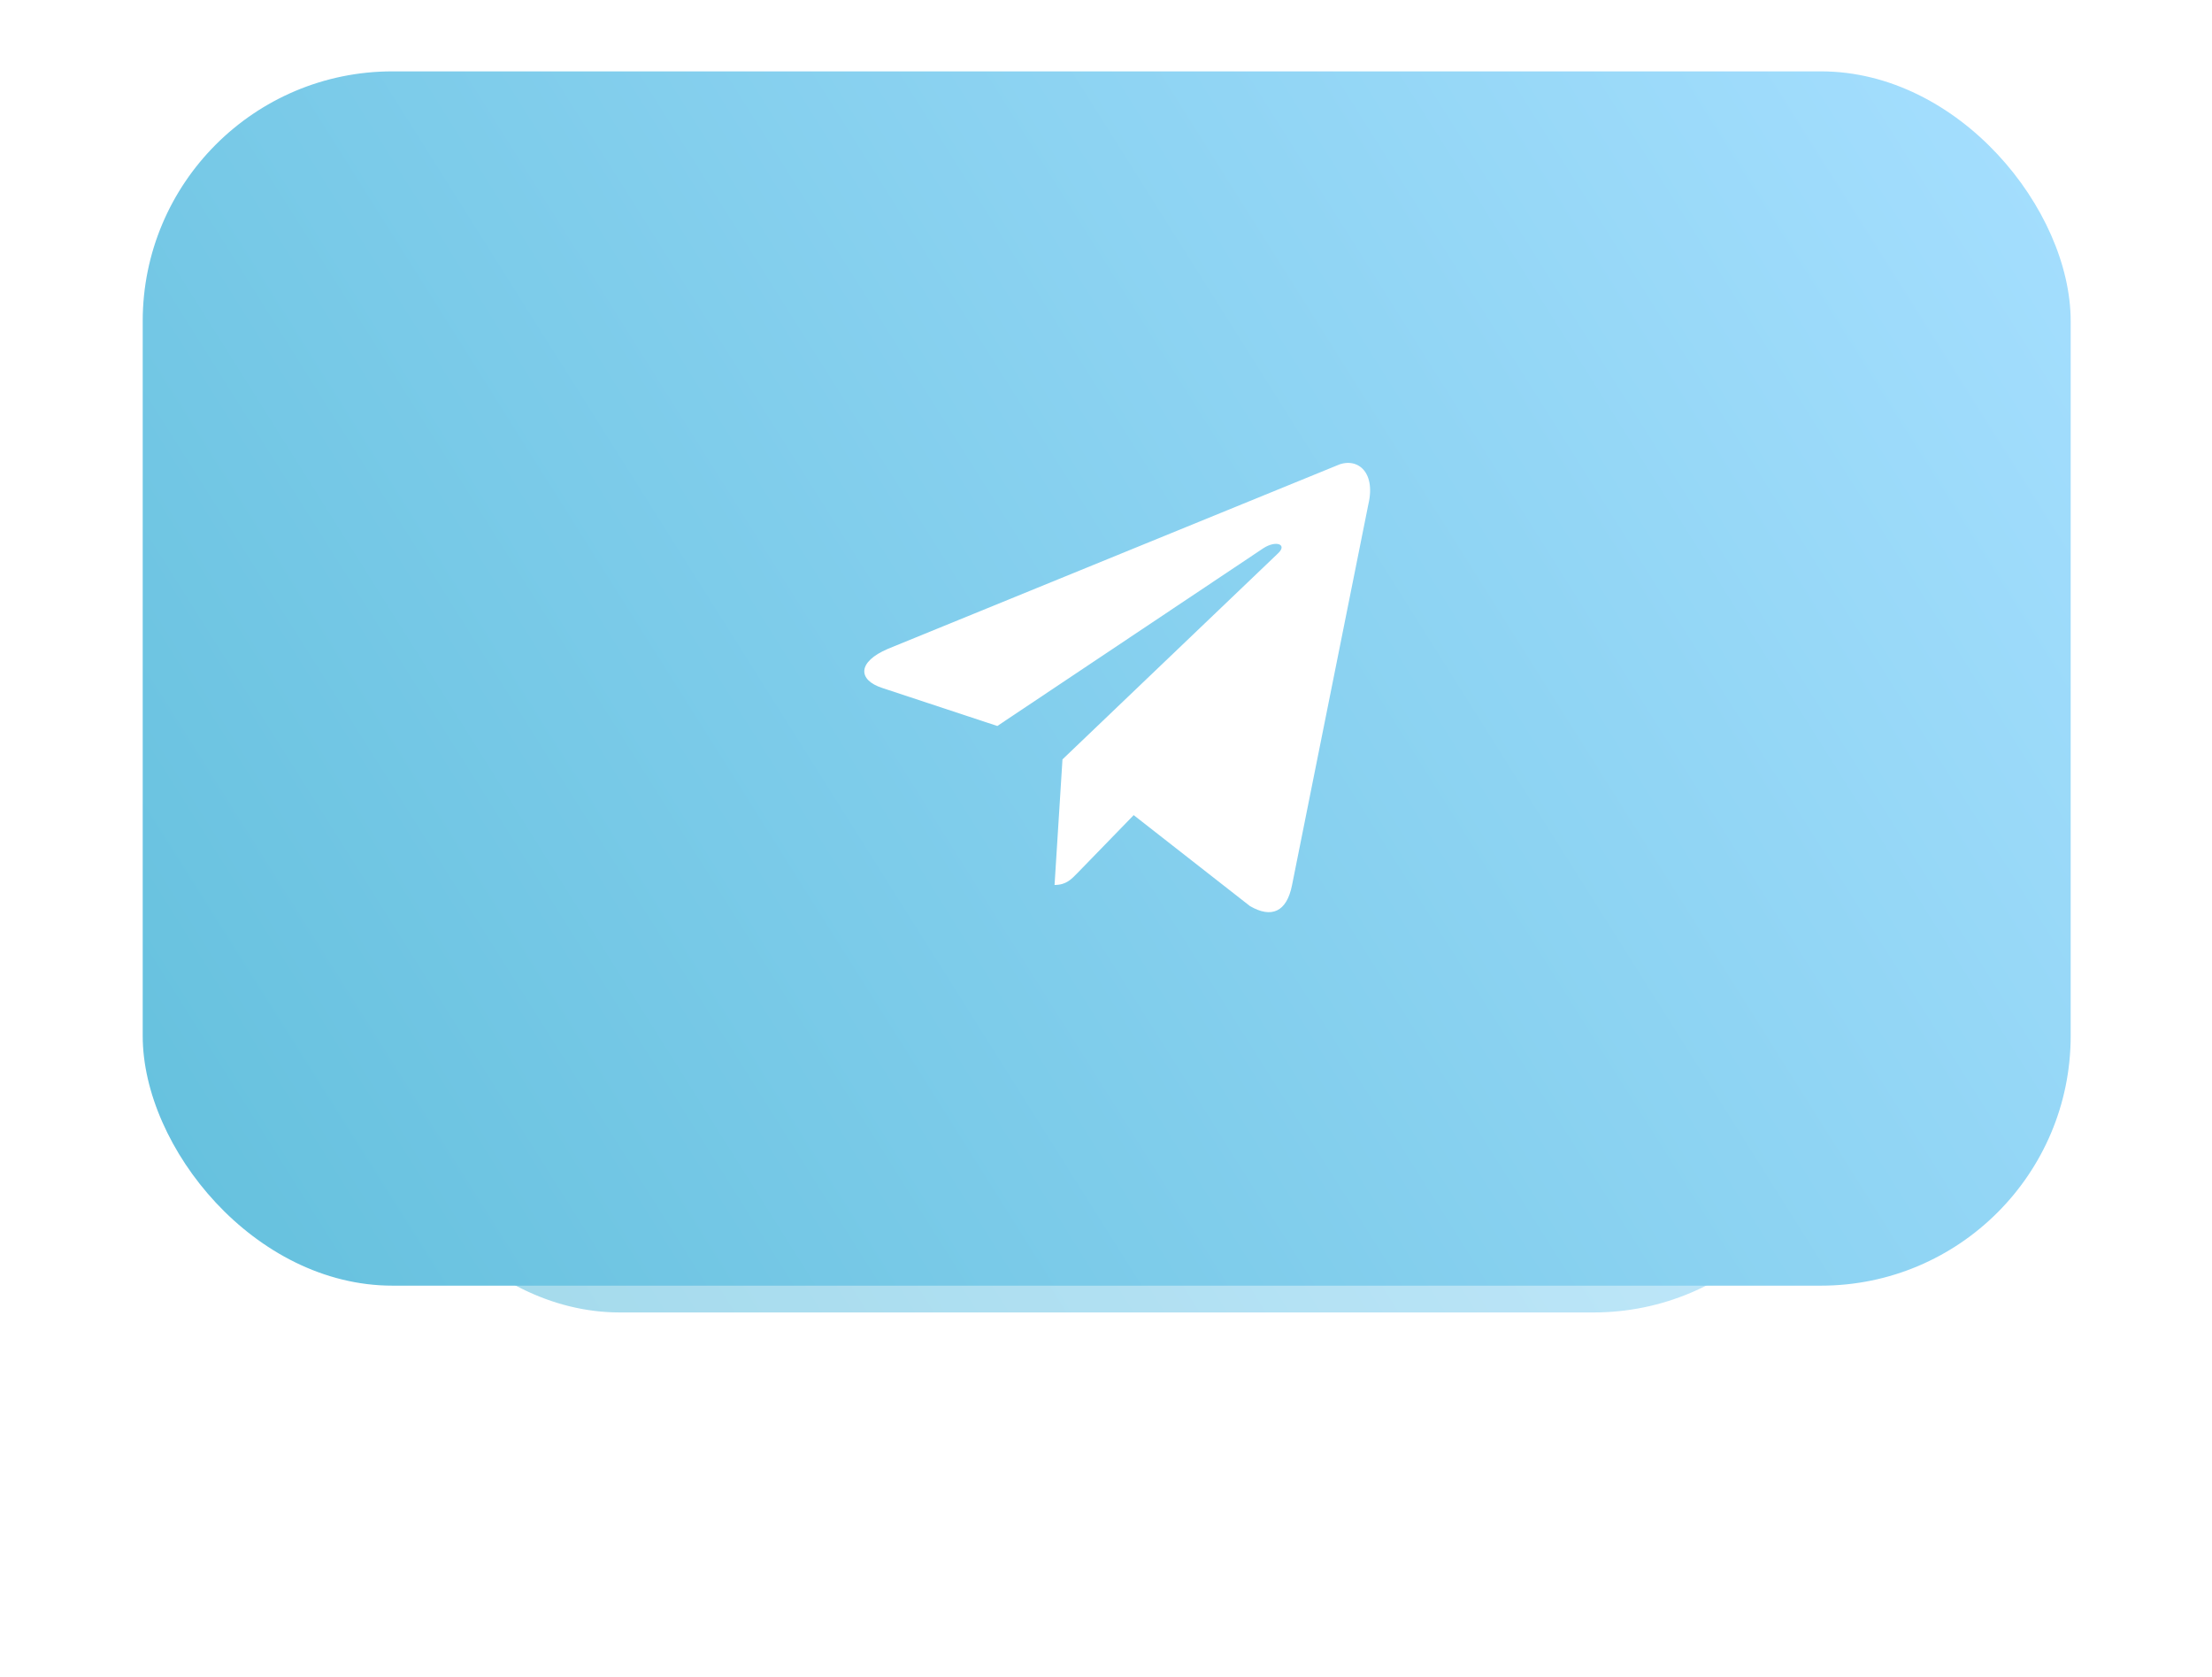
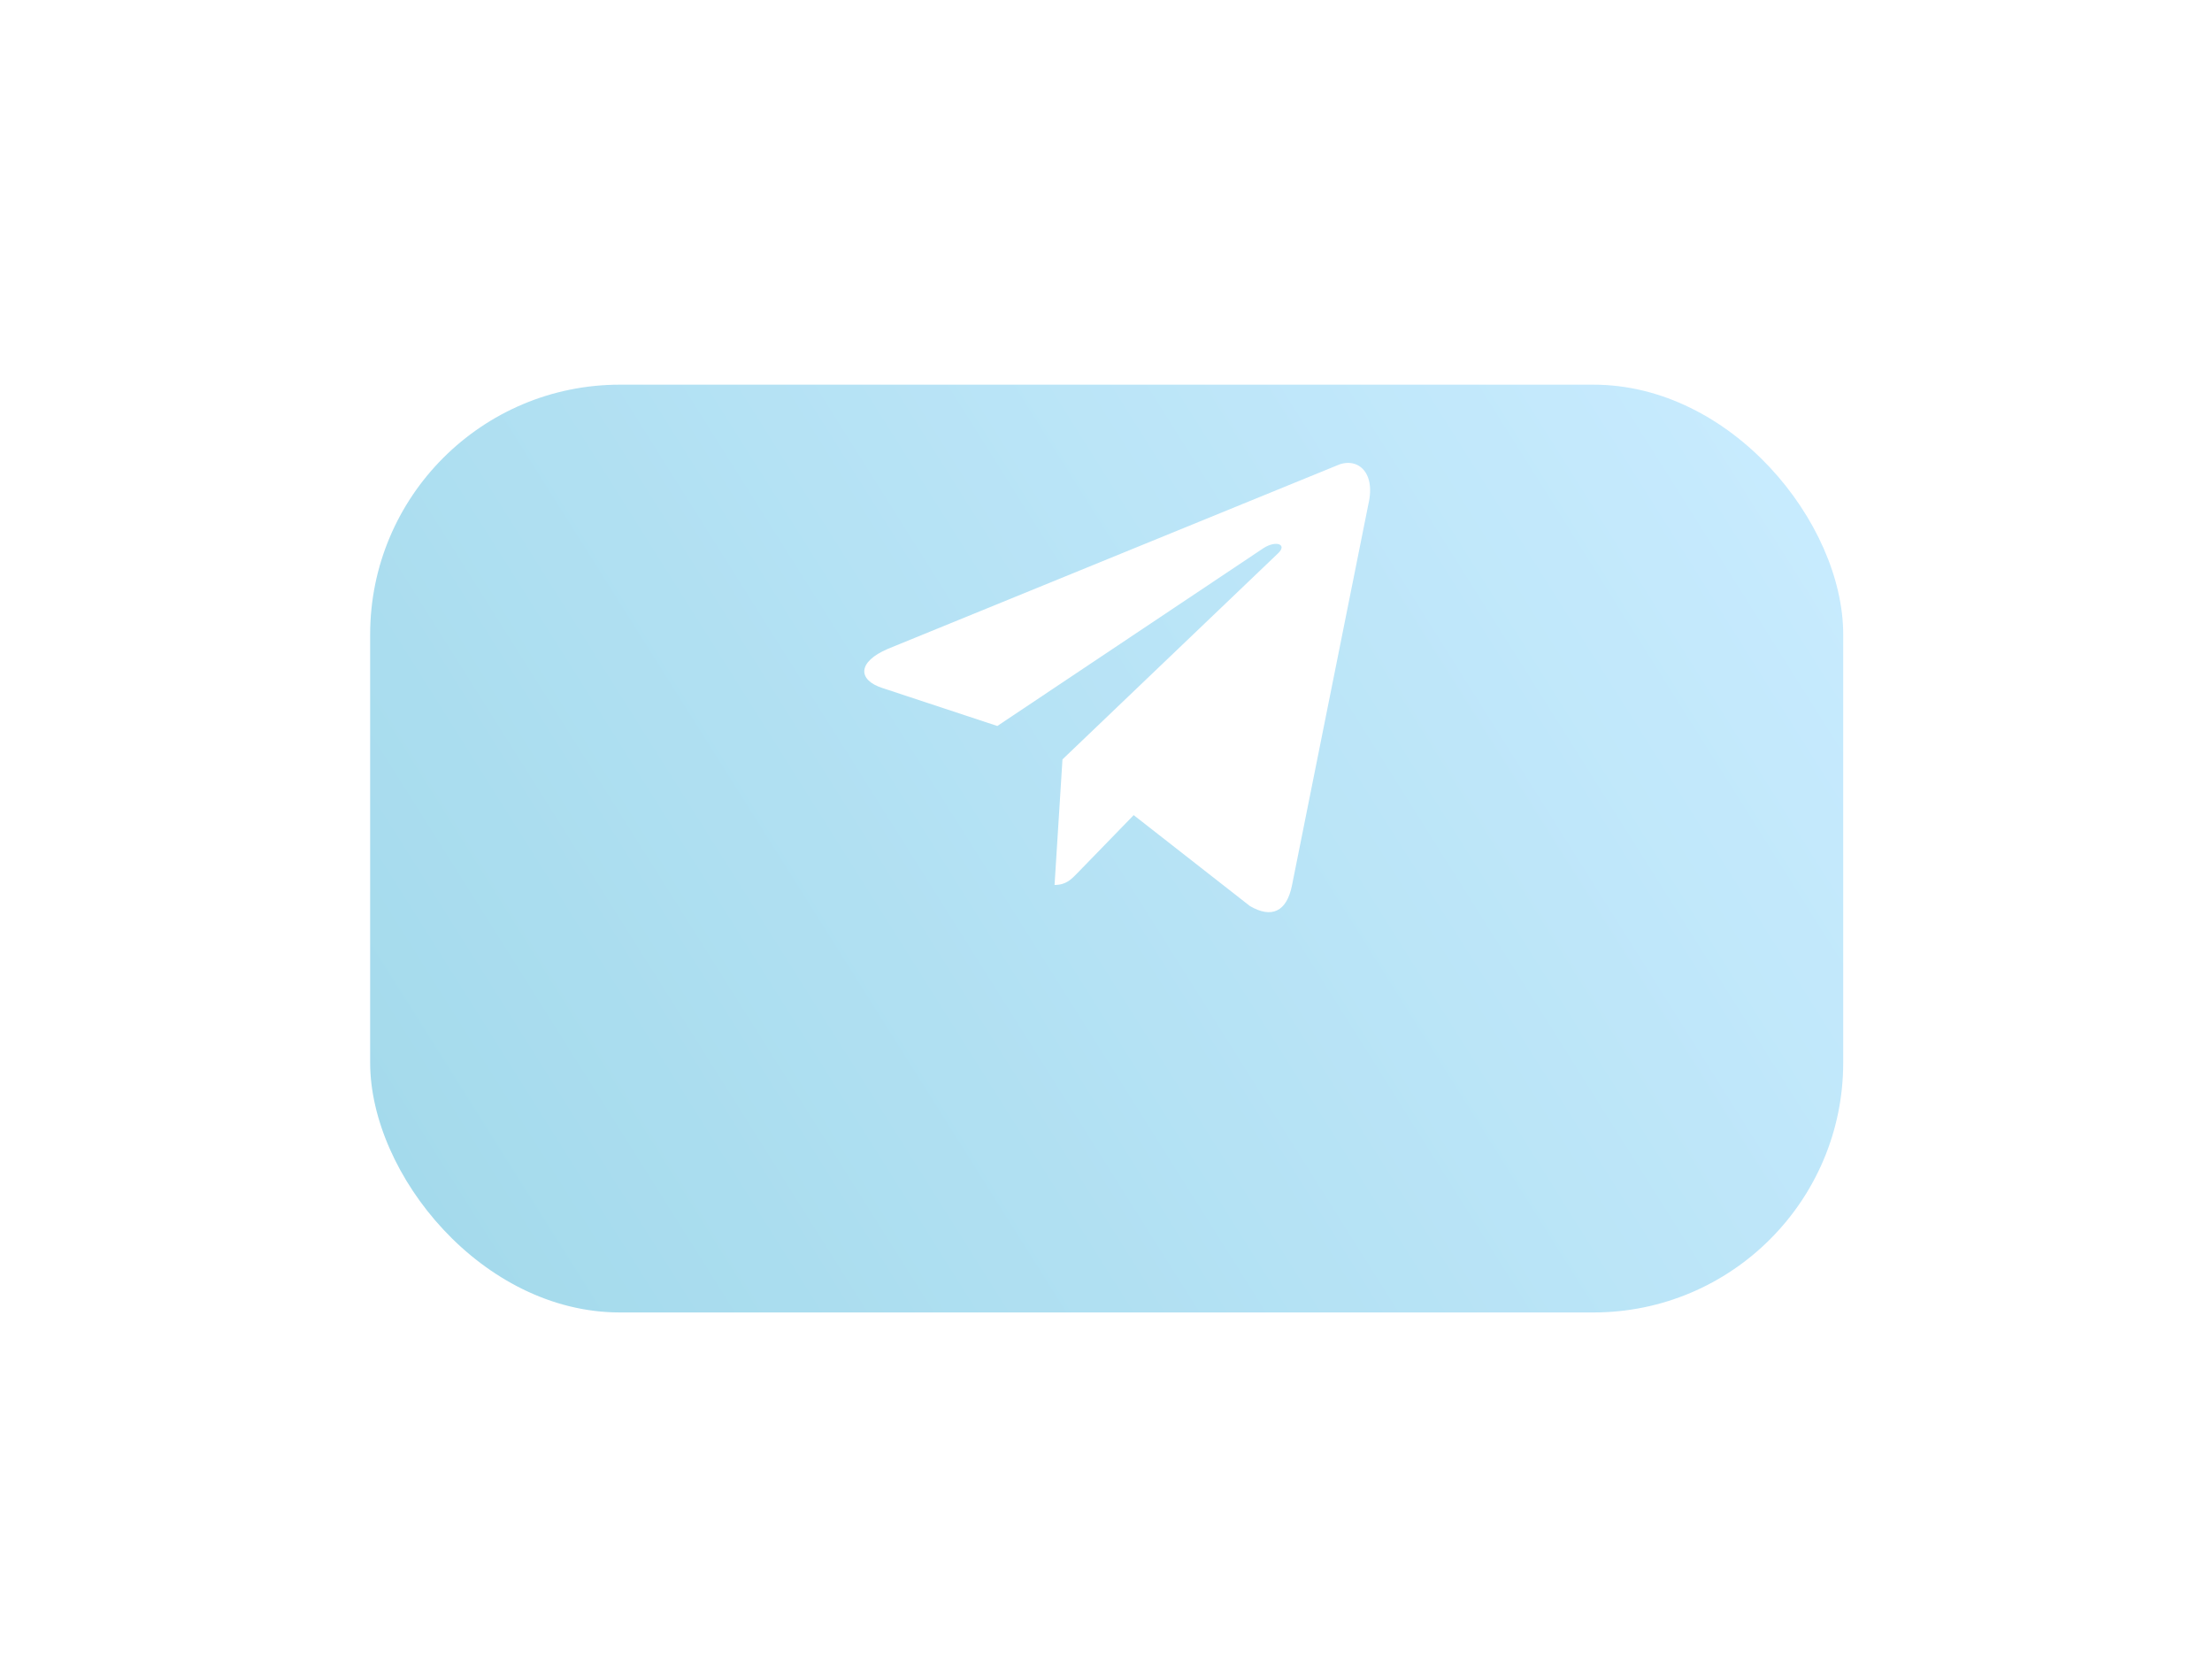
<svg xmlns="http://www.w3.org/2000/svg" width="62" height="47" viewBox="0 0 62 47" fill="none">
  <g opacity="0.6" filter="url(#filter0_f_29_2)">
    <rect x="10.375" y="10.78" width="41.288" height="26" rx="7" fill="url(#paint0_linear_29_2)" />
  </g>
-   <rect x="4" y="2" width="54.039" height="34.029" rx="7" fill="url(#paint1_linear_29_2)" />
  <path d="M37.446 13.055L24.887 18.183C24.03 18.548 24.035 19.054 24.73 19.28L27.954 20.345L35.414 15.361C35.767 15.134 36.089 15.256 35.824 15.505L29.78 21.281H29.779L29.78 21.281L29.558 24.8C29.884 24.8 30.027 24.642 30.21 24.455L31.776 22.843L35.034 25.391C35.635 25.741 36.066 25.561 36.215 24.802L38.354 14.131C38.573 13.202 38.019 12.781 37.446 13.055Z" fill="white" />
  <defs>
    <filter id="filter0_f_29_2" x="0.375" y="0.78" width="61.288" height="45.999" filterUnits="userSpaceOnUse" color-interpolation-filters="sRGB">
      <feFlood flood-opacity="0" result="BackgroundImageFix" />
      <feBlend mode="normal" in="SourceGraphic" in2="BackgroundImageFix" result="shape" />
      <feGaussianBlur stdDeviation="5" result="effect1_foregroundBlur_29_2" />
    </filter>
    <linearGradient id="paint0_linear_29_2" x1="10.375" y1="36.78" x2="51.664" y2="10.78" gradientUnits="userSpaceOnUse">
      <stop stop-color="#64C0DD" />
      <stop offset="1" stop-color="#A6DFFF" />
    </linearGradient>
    <linearGradient id="paint1_linear_29_2" x1="4" y1="36.029" x2="58.039" y2="2" gradientUnits="userSpaceOnUse">
      <stop stop-color="#64C0DD" />
      <stop offset="1" stop-color="#A6DFFF" />
    </linearGradient>
  </defs>
</svg>